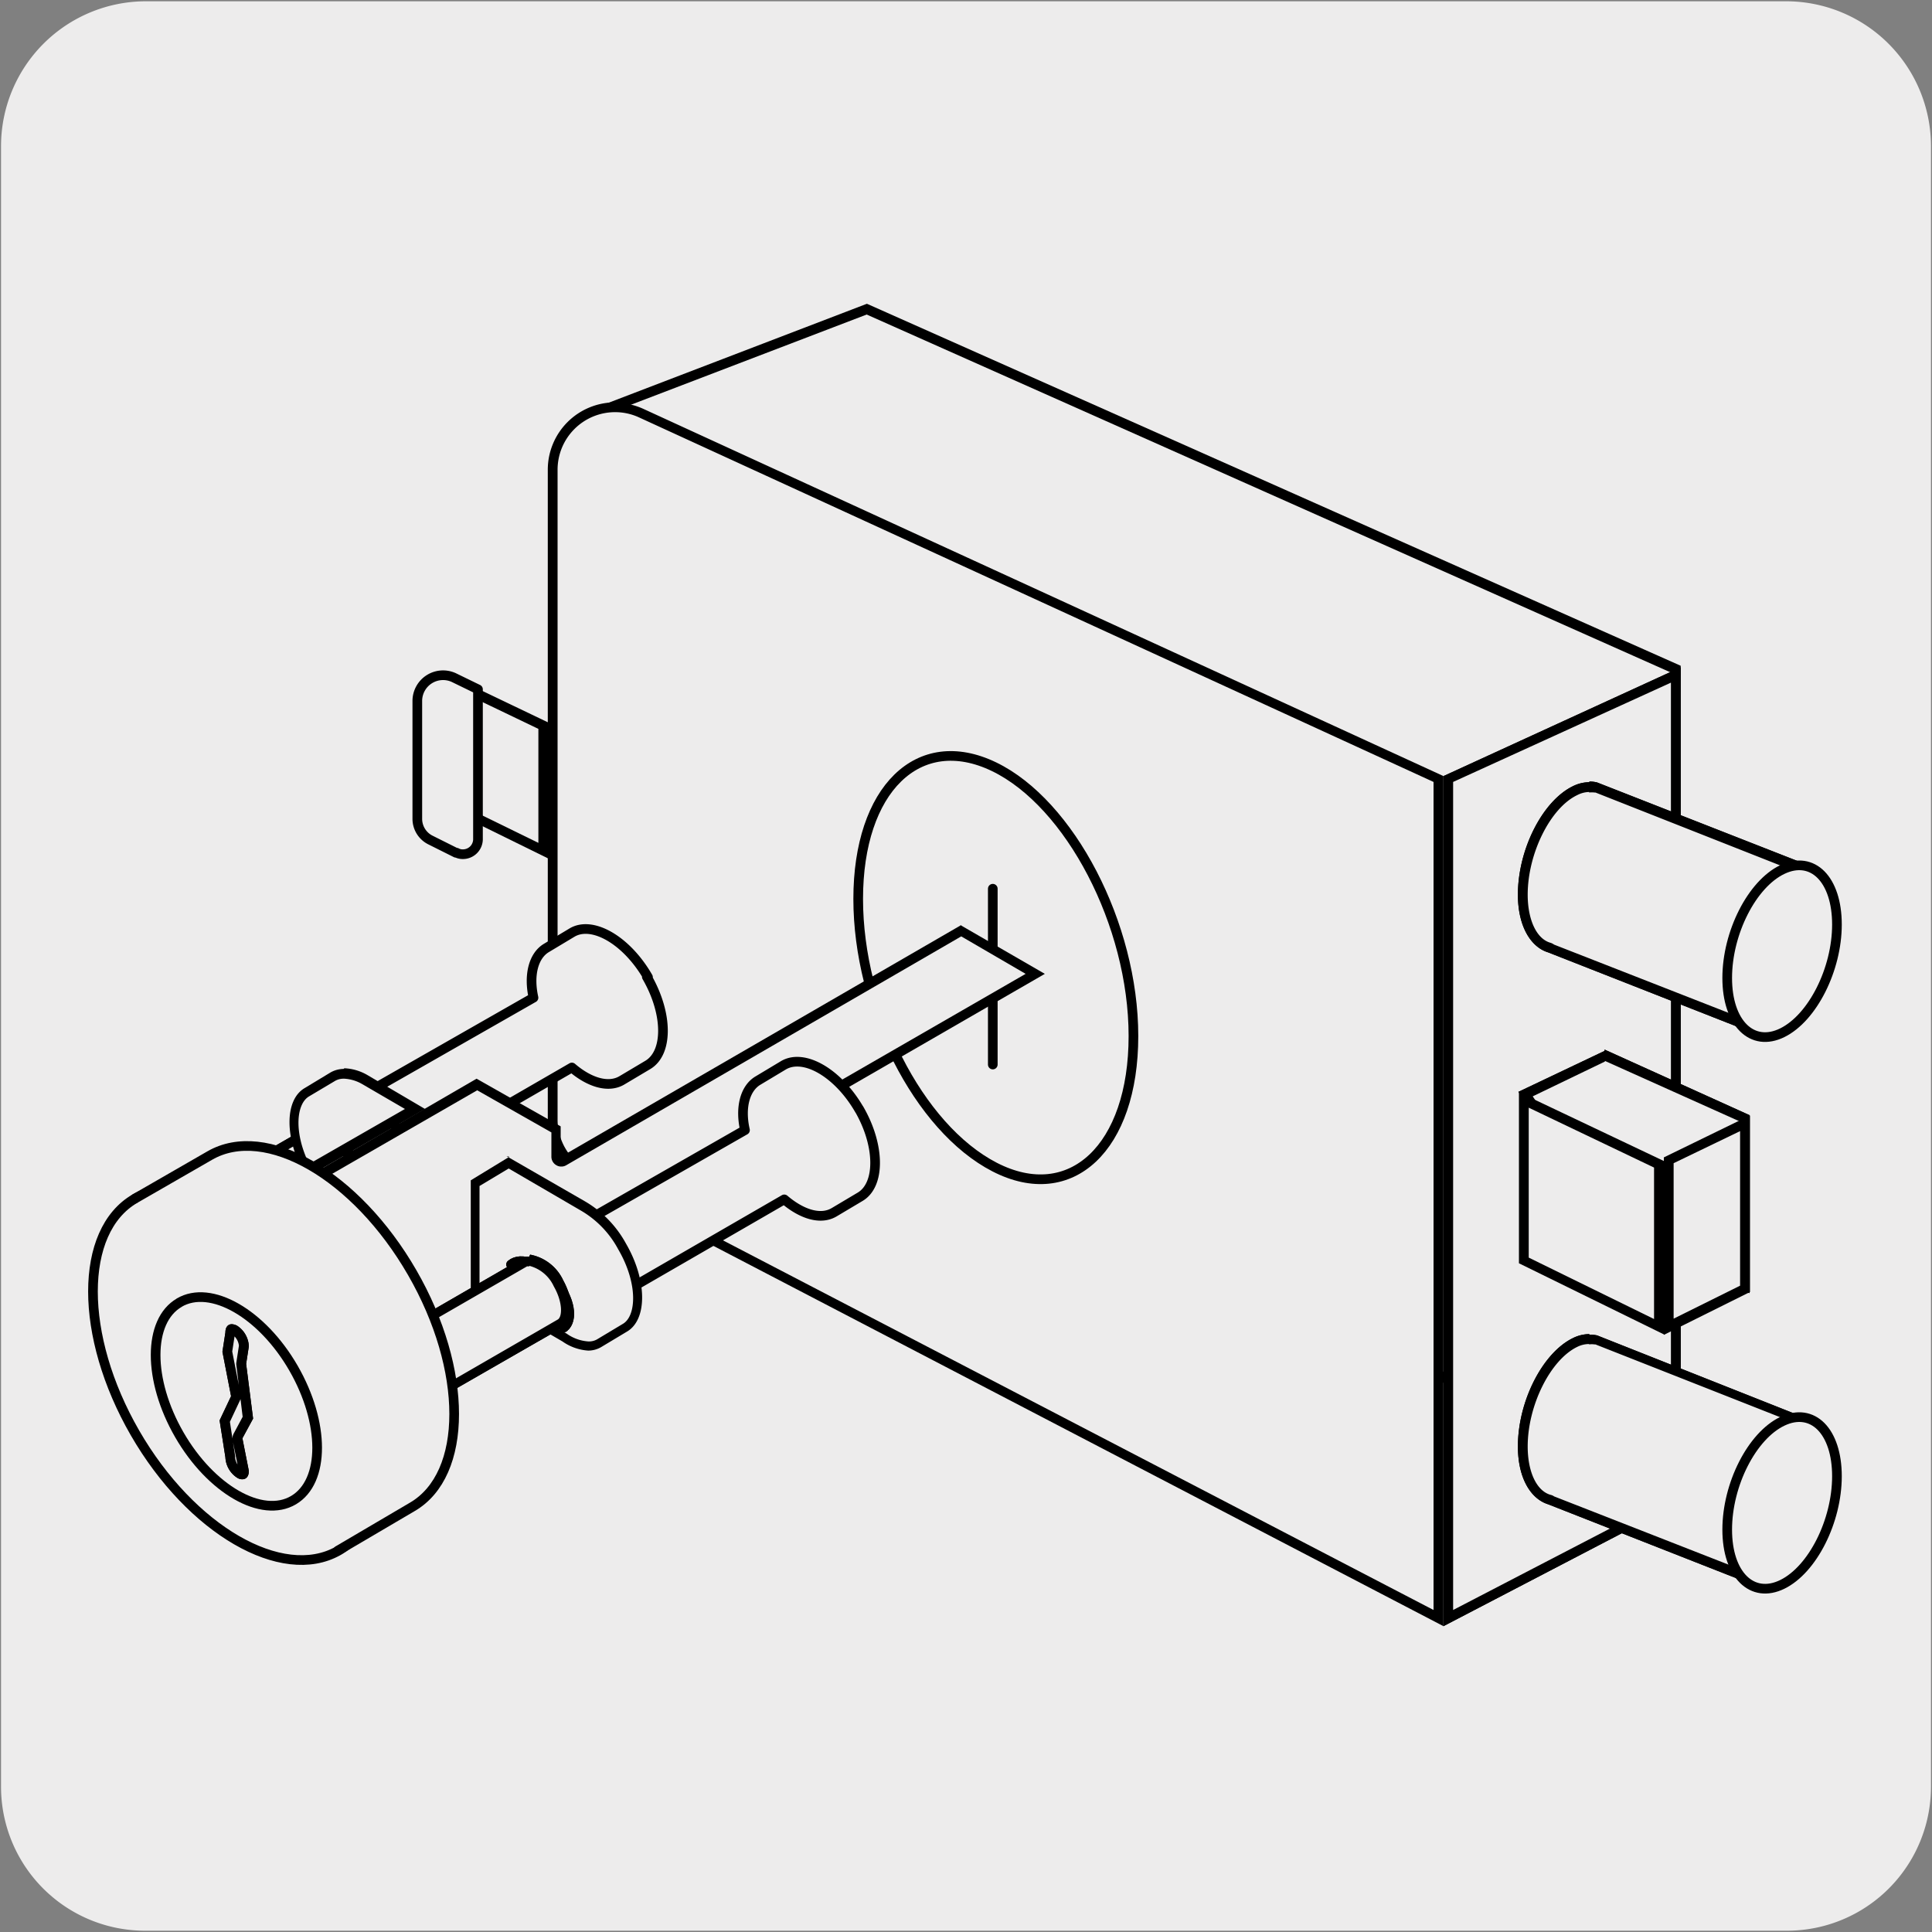
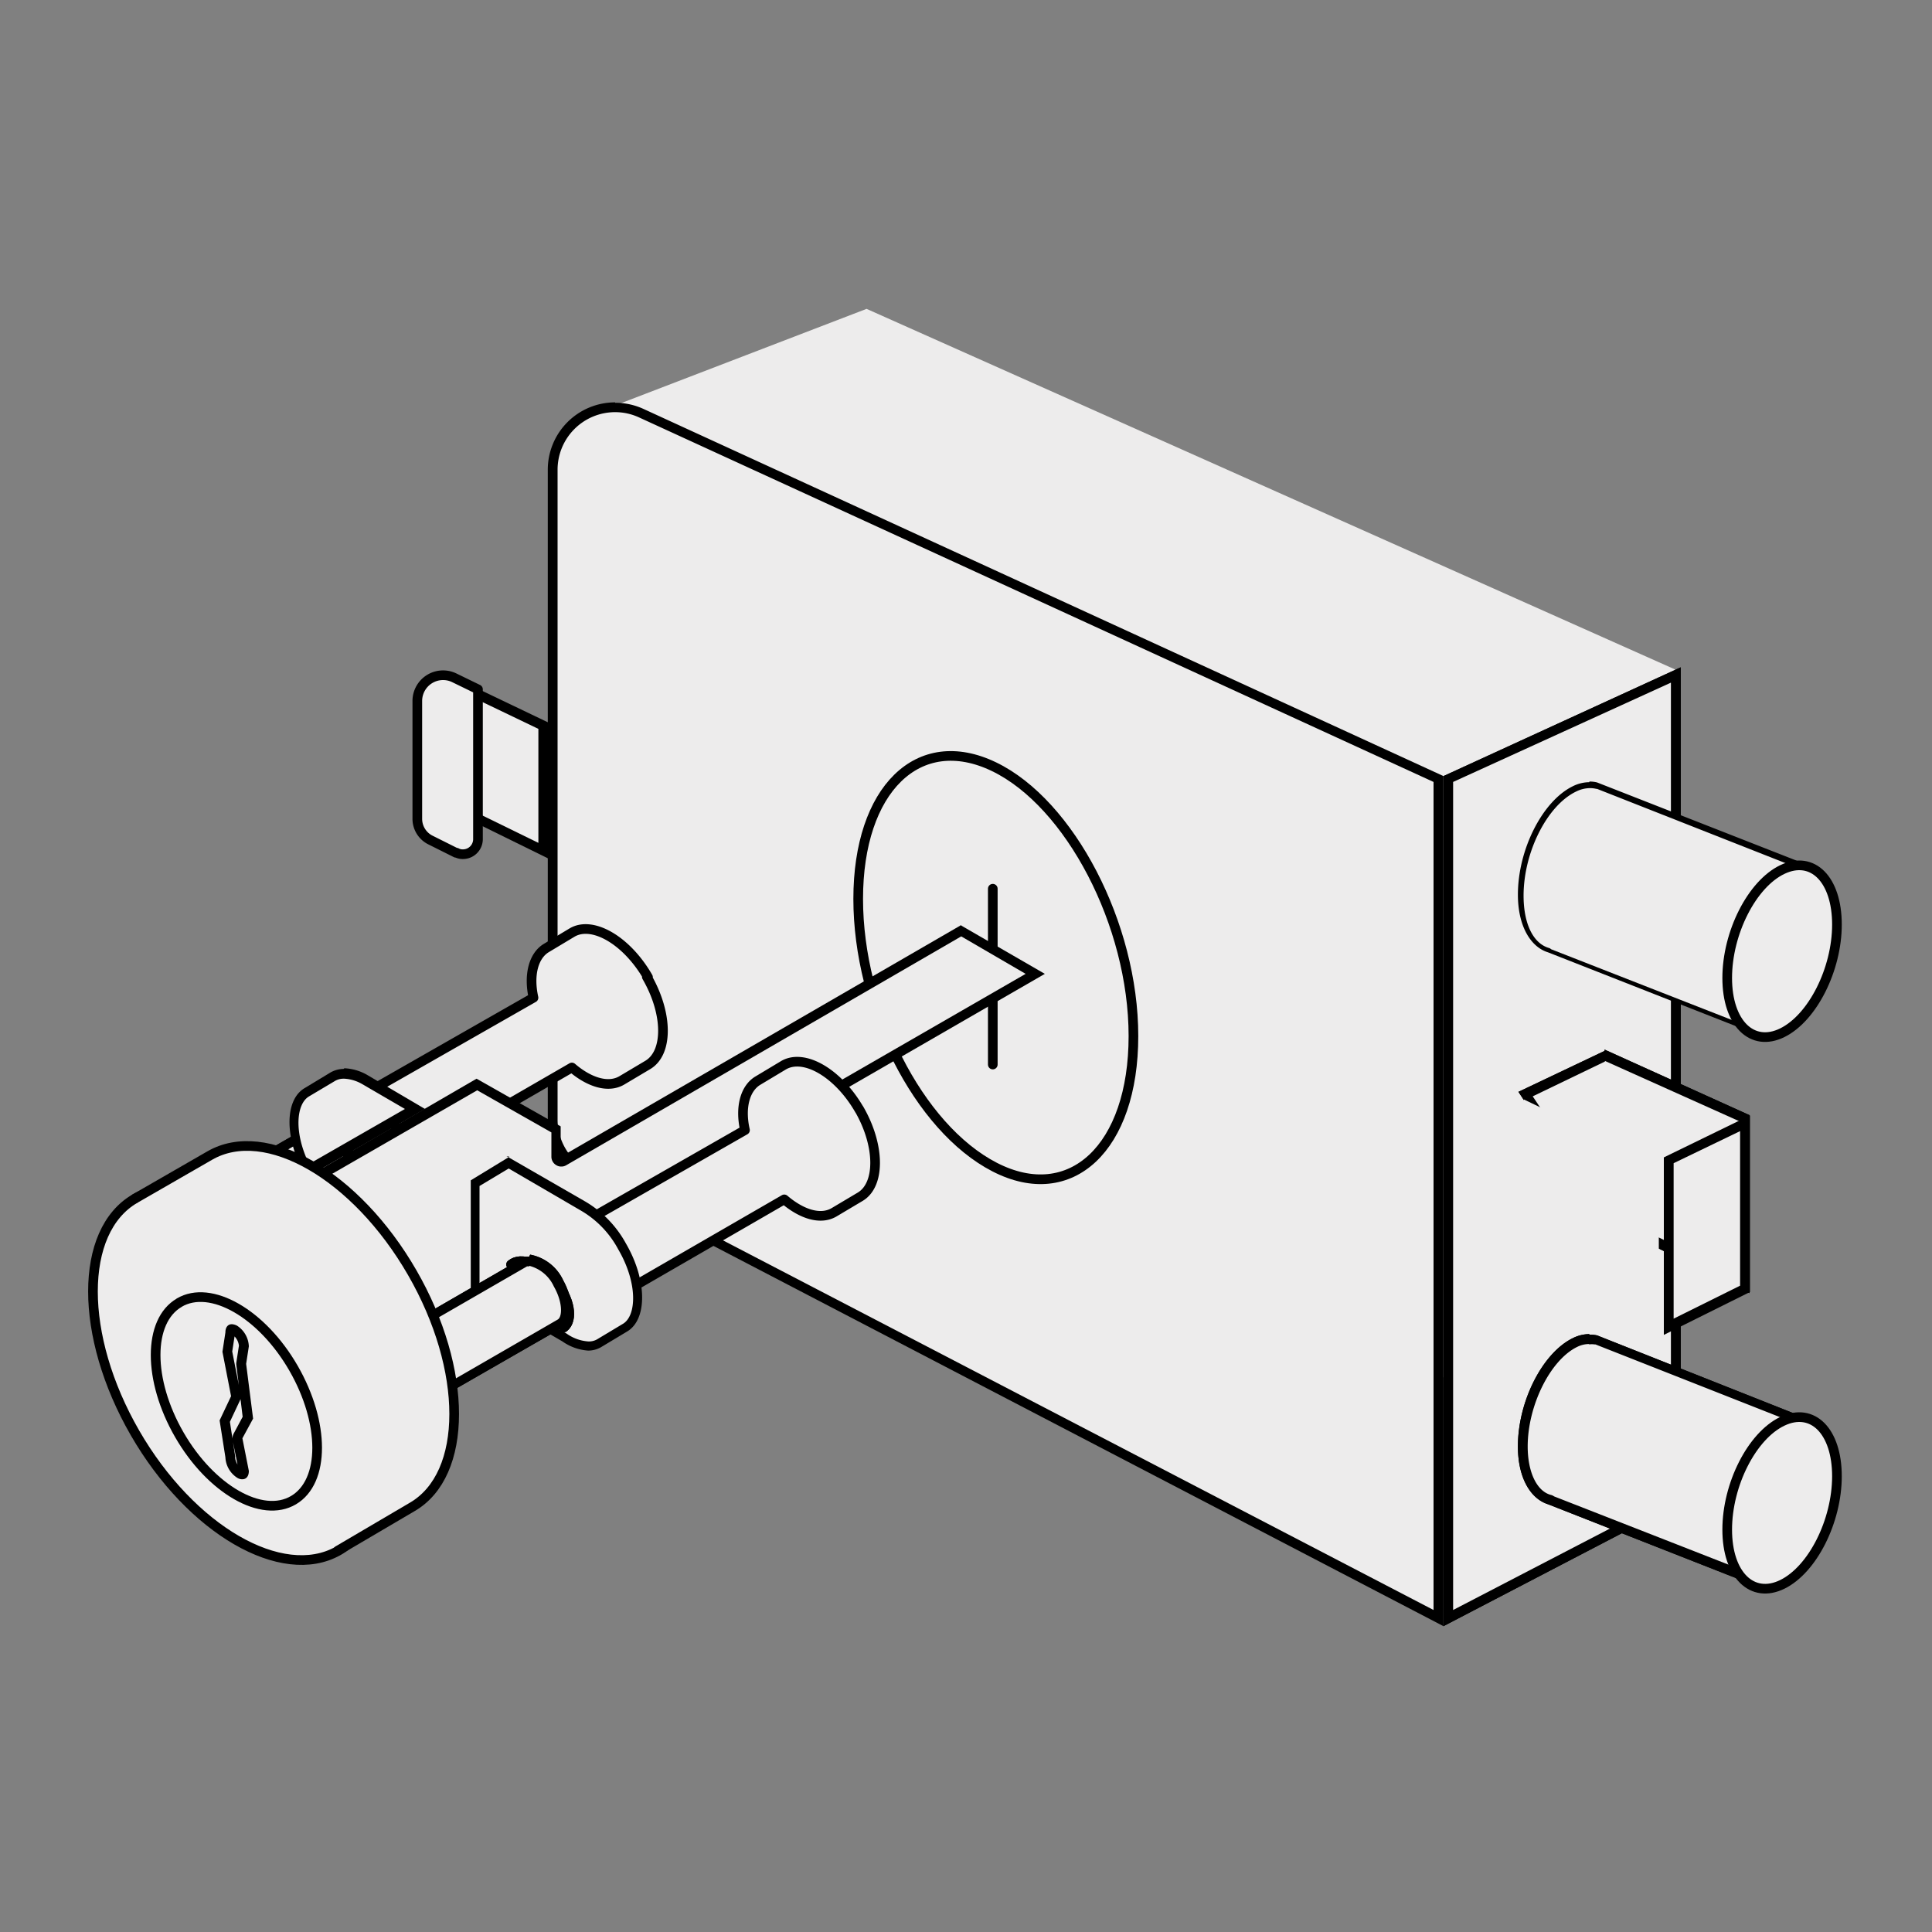
<svg xmlns="http://www.w3.org/2000/svg" viewBox="0 0 150 150">
  <rect x="0" y="0" width="150" height="150" fill="#808080" stroke="none" />
  <defs>
    <style>.cls-1,.cls-2{fill:#edecec;}.cls-2{stroke:#000;stroke-linecap:round;stroke-linejoin:round;stroke-width:0.75px;}</style>
  </defs>
  <title>CS-65P-02</title>
  <g id="Capa_2" data-name="Capa 2">
-     <path class="cls-1" d="M11.33.1H138.64a11.25,11.25,0,0,1,11.28,11.21v127.4a11.18,11.18,0,0,1-11.18,11.19H11.26A11.18,11.18,0,0,1,.08,138.71h0V11.34A11.25,11.25,0,0,1,11.33.1Z" />
-   </g>
+     </g>
  <g id="Capa_3" data-name="Capa 3">
    <g id="Capa_3-2" data-name="Capa 3">
      <path class="cls-1" d="M64,82.63a4.85,4.85,0,0,1-2.6-4.3.24.24,0,0,0,0-.12L45.28,32.43l22-8.45,62.78,28-1.28,63.43Z" />
-       <path d="M67.29,24.42l62.43,27.79-1.26,62.58L64.18,82.3a4.48,4.48,0,0,1-2.4-4,1,1,0,0,0,0-.25L45.73,32.67l21.56-8.25m0-.83L44.77,32.22,61,78.33A5.28,5.28,0,0,0,63.77,83l65.42,33,1.3-64.31L67.32,23.59Z" />
      <path class="cls-1" d="M45.52,91.16a4.83,4.83,0,0,1-2.6-4.29V36.5a4.82,4.82,0,0,1,4.79-4.86,4.72,4.72,0,0,1,2.06.45l61.91,28.38v65.11Z" />
      <path d="M47.76,32h0a4.42,4.42,0,0,1,1.86.41L111.3,60.71V125L45.69,90.87a4.45,4.45,0,0,1-2.4-4V36.5A4.47,4.47,0,0,1,47.76,32m0-.76a5.23,5.23,0,0,0-5.23,5.23V86.87a5.23,5.23,0,0,0,2.82,4.63l66.71,34.75v-66L49.94,31.74A5.31,5.31,0,0,0,47.76,31.27Z" />
      <polygon class="cls-1" points="112.44 60.47 130.12 52.37 130.12 116.41 112.44 125.62 112.44 60.47" />
      <path d="M129.73,53v63.22L112.82,125V60.71L129.73,53m.76-1.19-18.43,8.45v66l18.43-9.6Z" />
      <polygon class="cls-1" points="112.44 60.47 130.12 52.37 130.12 116.41 112.44 125.62 112.44 60.47" />
      <path d="M129.73,53v63.22L112.82,125V60.71L129.73,53m.76-1.19-18.43,8.45v66l18.43-9.6Z" />
      <path class="cls-1" d="M120.43,73.7a.42.42,0,0,0-.14-.09c-1.27-.35-2-1.92-2-4.07,0-3.38,1.83-7,4.07-8.08a2.44,2.44,0,0,1,1.09-.27,2.07,2.07,0,0,1,.5.06H124l16.09,6.34L136.53,80Z" />
      <path d="M123.38,61.53a1.84,1.84,0,0,1,.41,0h.08l15.71,6.2-3.33,11.71-15.59-6.1a1,1,0,0,0-.27-.14c-1.08-.29-1.78-1.77-1.78-3.74,0-3.19,1.76-6.74,3.85-7.73a2.1,2.1,0,0,1,.92-.24h0m0-.76a2.89,2.89,0,0,0-1.26.31c-2.35,1.14-4.27,4.9-4.27,8.42,0,2.46,1,4.07,2.34,4.48h0l16.57,6.51,3.75-13.23L124,60.75h0a2.32,2.32,0,0,0-.59-.07Z" />
      <path class="cls-1" d="M120.43,73.7a.42.42,0,0,0-.14-.09c-1.27-.35-2-1.92-2-4.07,0-3.38,1.83-7,4.07-8.08a2.44,2.44,0,0,1,1.09-.27,2.07,2.07,0,0,1,.5.06H124l16.09,6.34L136.53,80Z" />
-       <path d="M123.38,61.53a1.84,1.84,0,0,1,.41,0h.08l15.71,6.2-3.33,11.71-15.59-6.1a1,1,0,0,0-.27-.14c-1.08-.29-1.78-1.77-1.78-3.74,0-3.19,1.76-6.74,3.85-7.73a2.1,2.1,0,0,1,.92-.24h0m0-.76a2.89,2.89,0,0,0-1.26.31c-2.35,1.14-4.27,4.9-4.27,8.42,0,2.46,1,4.07,2.34,4.48h0l16.57,6.51,3.75-13.23L124,60.75h0a2.32,2.32,0,0,0-.59-.07Z" />
      <path class="cls-2" d="M142.62,71.78c0,3.48-1.89,7.24-4.24,8.4s-4.28-.74-4.28-4.25,1.92-7.29,4.28-8.42,4.24.78,4.24,4.27" />
      <path class="cls-1" d="M120.43,116.53a.39.39,0,0,0-.14-.08c-1.27-.34-2-1.92-2-4.07,0-3.36,1.83-7,4.07-8.07a2.58,2.58,0,0,1,1.09-.27,2.07,2.07,0,0,1,.5.06H124l16.09,6.34-3.54,12.45Z" />
      <path d="M123.38,104.38a1.41,1.41,0,0,1,.41,0h.08l15.71,6.19-3.33,11.71-15.59-6.1a.72.72,0,0,0-.27-.12c-1.08-.3-1.78-1.77-1.78-3.76,0-3.18,1.76-6.72,3.85-7.73a2.08,2.08,0,0,1,.92-.22h0m0-.77a2.89,2.89,0,0,0-1.26.31c-2.35,1.14-4.27,4.9-4.27,8.41,0,2.47,1,4.07,2.34,4.49h0l16.57,6.51,3.72-13.09L124,103.68h0a2.88,2.88,0,0,0-.59-.06Z" />
      <path class="cls-1" d="M120.43,116.53a.39.39,0,0,0-.14-.08c-1.27-.34-2-1.92-2-4.07,0-3.36,1.83-7,4.07-8.07a2.58,2.58,0,0,1,1.09-.27,2.07,2.07,0,0,1,.5.06H124l16.09,6.34-3.54,12.45Z" />
      <path d="M123.38,104.38a1.41,1.41,0,0,1,.41,0h.08l15.71,6.19-3.33,11.71-15.59-6.1a.72.72,0,0,0-.27-.12c-1.08-.3-1.78-1.77-1.78-3.76,0-3.18,1.76-6.72,3.85-7.73a2.08,2.08,0,0,1,.92-.22h0m0-.77a2.89,2.89,0,0,0-1.26.31c-2.35,1.14-4.27,4.9-4.27,8.41,0,2.47,1,4.07,2.34,4.49h0l16.57,6.51,3.72-13.09L124,103.68h0a2.88,2.88,0,0,0-.59-.06Z" />
      <path class="cls-2" d="M142.62,114.61c0,3.49-1.89,7.25-4.24,8.4s-4.28-.74-4.28-4.25,1.92-7.28,4.28-8.41,4.24.78,4.24,4.26" />
      <polygon class="cls-1" points="124.88 94.57 118.49 84.91 124.62 81.96 135.49 86.84 135.49 99.78 124.88 94.57" />
      <path d="M124.63,82.38l10.47,4.7V99.17l-10-4.9L119,85.12l5.58-2.69m0-.84-6.69,3.18,6.69,10.1,11.25,5.53V86.58l-11.25-5.09Z" />
      <polygon class="cls-1" points="124.88 94.57 118.49 84.91 124.62 81.96 135.49 86.84 135.49 99.78 124.88 94.57" />
      <path d="M124.63,82.38l10.47,4.7V99.17l-10-4.9L119,85.12l5.58-2.69m0-.84-6.69,3.18,6.69,10.1,11.25,5.53V86.58l-11.25-5.09Z" />
      <polygon class="cls-1" points="129.56 90.06 135.49 87.19 135.49 100.04 129.56 102.99 129.56 90.06" />
      <path d="M135.1,87.82v12l-5.16,2.56V90.31l5.16-2.49m.77-1.22-6.69,3.26v13.78l6.69-3.33V86.6Z" />
      <polygon class="cls-1" points="118.31 97.84 118.31 85.36 128.79 90.39 128.79 102.99 118.31 97.84" />
-       <path d="M118.69,86l9.73,4.65v11.76l-9.73-4.77V86m-.76-1.2V98.08l11.25,5.52V90.14Z" />
      <path class="cls-1" d="M32.73,61.42V54.83A1.88,1.88,0,0,1,34.61,53h.07a1.91,1.91,0,0,1,.81.18l6.71,3.21V66Z" />
      <path d="M34.68,53.32h0a1.44,1.44,0,0,1,.64.16l6.48,3.11v8.85l-8.65-4.23V54.83a1.52,1.52,0,0,1,1.53-1.51h0m0-.76a2.27,2.27,0,0,0-2.27,2.27v6.83l10.17,5V56.1l-6.93-3.32a2.37,2.37,0,0,0-1-.22Z" />
      <path class="cls-2" d="M35.4,66.21l-2-1a1.84,1.84,0,0,1-1-1.64V54.4a2,2,0,0,1,2.84-1.79l1.87.91V65.19a1.17,1.17,0,0,1-1.19,1.13,1,1,0,0,1-.48-.12" />
      <path class="cls-2" d="M77.08,69V82.65M88,80.44c0,8.67-4.86,13.22-10.78,10.17S66.63,78.29,66.63,69.79s4.67-13.1,10.55-10.26S88,71.77,88,80.44Z" />
      <path class="cls-2" d="M50.31,75.87C48.66,73,46,71.47,44.42,72.4l-2,1.2h0c-1,.6-1.39,2.1-1,3.86L28.44,84.87a6.94,6.94,0,0,1,2.17,2.37,6.62,6.62,0,0,1,.95,3.06L44.4,82.88c1.35,1.16,2.83,1.62,3.88,1h0l2-1.19c1.61-.94,1.59-4-.06-6.85" />
      <path class="cls-2" d="M23.25,87.87c.77-.63,2.3-.06,3.43,1.29s1.43,3,.67,3.61" />
      <path class="cls-2" d="M23.25,87.87c.77-.63,2.3-.06,3.43,1.29s1.43,3,.67,3.61" />
      <path class="cls-1" d="M16.53,98.58a8.13,8.13,0,0,0-2.78-4.8l10.57-6.1a.73.73,0,0,1,.35-.09,3.16,3.16,0,0,1,2.23,1.79,3.59,3.59,0,0,1,.56,2.51.82.82,0,0,1-.38.56Z" />
      <path d="M24.67,88a2.93,2.93,0,0,1,1.87,1.6,3.17,3.17,0,0,1,.5,2.24.5.5,0,0,1-.2.34L16.8,98a8.65,8.65,0,0,0-.91-2.23,7.73,7.73,0,0,0-1.48-1.89L24.5,88a.25.25,0,0,1,.17,0m0-.77a1.08,1.08,0,0,0-.55.15L13.05,93.75a7,7,0,0,1,2.18,2.37,6.67,6.67,0,0,1,1,3.06l11.08-6.39c.85-.5.84-2.13,0-3.62a3.52,3.52,0,0,0-2.55-2Z" />
      <path class="cls-1" d="M16.53,98.58a8.13,8.13,0,0,0-2.78-4.8l10.57-6.1a.73.73,0,0,1,.35-.09,3.16,3.16,0,0,1,2.23,1.79,3.59,3.59,0,0,1,.56,2.51.82.82,0,0,1-.38.56Z" />
      <path d="M24.67,88a2.93,2.93,0,0,1,1.87,1.6,3.17,3.17,0,0,1,.5,2.24.5.5,0,0,1-.2.34L16.8,98a8.65,8.65,0,0,0-.91-2.23,7.73,7.73,0,0,0-1.48-1.89L24.5,88a.25.25,0,0,1,.17,0m0-.77a1.08,1.08,0,0,0-.55.15L13.05,93.75a7,7,0,0,1,2.18,2.37,6.67,6.67,0,0,1,1,3.06l11.08-6.39c.85-.5.84-2.13,0-3.62a3.52,3.52,0,0,0-2.55-2Z" />
      <path class="cls-1" d="M29.59,95.69a.4.4,0,0,0-.19-.33l-5.92-3.42L37,84.15l6.1,3.52v2.11a.4.4,0,0,0,.18.33.39.39,0,0,0,.39,0L74.63,72.27l5.73,3.34L43.34,97a.4.4,0,0,0-.18.34V100l-13.52,7.8Z" />
      <path d="M74.63,72.7l5,2.91-36.43,21a.76.76,0,0,0-.39.66V99.8L30,107.15V95.69a.77.77,0,0,0-.39-.66L24.29,92l12.76-7.35,5.76,3.27v1.89a.76.76,0,0,0,.39.66.7.7,0,0,0,.38.1.72.72,0,0,0,.38-.1L74.63,72.7m0-.88-31.1,18V87.45L37,83.75,22.79,92l6.5,3.75v12.8l14.25-8.24v-3L81.12,75.61l-6.49-3.75Z" />
      <path class="cls-2" d="M66.73,86.17c-1.63-2.84-4.28-4.4-5.89-3.47l-2,1.2h0c-1,.6-1.4,2.09-1,3.84L44.85,95.17a6.76,6.76,0,0,1,2.2,2.37,6.86,6.86,0,0,1,1,3l12.84-7.42c1.36,1.16,2.82,1.62,3.87,1h0l2-1.19c1.6-.92,1.58-4-.07-6.84" />
      <path class="cls-1" d="M23.88,90.87c-1.41-2.56-1.41-5.34-.08-6.1l2.09-1.2a1.68,1.68,0,0,1,.85-.21,3.38,3.38,0,0,1,1.61.47l3.85,2.25Z" />
      <path d="M26.74,83.75a3.1,3.1,0,0,1,1.4.43l3.3,1.92L24,90.37c-1.2-2.45-1-4.67,0-5.25l2-1.19a1.29,1.29,0,0,1,.67-.18m0-.76a2.13,2.13,0,0,0-1,.27l-2,1.21h0c-1.61.92-1.59,4,.06,6.84l.07.1L33,86.1l-4.47-2.63a3.88,3.88,0,0,0-1.79-.53Z" />
      <path class="cls-1" d="M45.59,104.54a3.69,3.69,0,0,1-1.87-.65l-7-4.06V91.89l2.71-1.59,5.86,3.39a8.46,8.46,0,0,1,3,3.15c1.5,2.61,1.6,5.5.2,6.31l-2,1.2A1.78,1.78,0,0,1,45.59,104.54Z" />
      <path d="M39.44,90.69,45.12,94A7.64,7.64,0,0,1,48,97c1.54,2.64,1.42,5.18.35,5.79l-2,1.2h0a1.27,1.27,0,0,1-.66.16,3.28,3.28,0,0,1-1.7-.61l-6.76-3.93V92.08l2.32-1.39m0-.88-3,1.83V100l7.12,4.15a3.91,3.91,0,0,0,2,.71,2,2,0,0,0,1-.27h0l2-1.2c1.6-.93,1.58-4-.07-6.84a8.51,8.51,0,0,0-3.17-3.27l-6.11-3.52Z" />
      <path class="cls-2" d="M39.68,98.18c.76-.64,2.29-.07,3.43,1.28s1.42,3,.67,3.6" />
      <path class="cls-2" d="M39.68,98.18c.76-.64,2.29-.07,3.43,1.28s1.42,3,.67,3.6" />
      <path class="cls-1" d="M33,108.88a8,8,0,0,0-1-2.64,7.79,7.79,0,0,0-1.82-2.14L40.78,98a.64.64,0,0,1,.36-.08,3.15,3.15,0,0,1,2.23,1.78c.82,1.41.75,2.76.18,3Z" />
      <path d="M41.1,98.28A2.89,2.89,0,0,1,43,99.88c.71,1.24.66,2.37.3,2.57l-10.09,5.83a8.73,8.73,0,0,0-.89-2.25,8.5,8.5,0,0,0-1.5-1.88l10.1-5.83h.17m0-.76a1.12,1.12,0,0,0-.55.14l-11.07,6.4a7,7,0,0,1,2.14,2.32,6.75,6.75,0,0,1,1,3l11.12-6.39c.85-.49.83-2.11,0-3.62a3.55,3.55,0,0,0-2.57-2Z" />
      <path class="cls-1" d="M33,108.88a8,8,0,0,0-1-2.64,7.79,7.79,0,0,0-1.82-2.14L40.78,98a.64.64,0,0,1,.36-.08,3.15,3.15,0,0,1,2.23,1.78c.82,1.41.75,2.76.18,3Z" />
      <path d="M41.1,98.28A2.89,2.89,0,0,1,43,99.88c.71,1.24.66,2.37.3,2.57l-10.09,5.83a8.73,8.73,0,0,0-.89-2.25,8.5,8.5,0,0,0-1.5-1.88l10.1-5.83h.17m0-.76a1.12,1.12,0,0,0-.55.14l-11.07,6.4a7,7,0,0,1,2.14,2.32,6.75,6.75,0,0,1,1,3l11.12-6.39c.85-.49.83-2.11,0-3.62a3.55,3.55,0,0,0-2.57-2Z" />
      <path class="cls-2" d="M10.48,93.06c-4.35,2.52-4.35,10.65,0,18.19s11.42,11.61,15.77,9.16,4.34-10.65,0-18.2S14.84,90.54,10.48,93.06" />
      <path class="cls-2" d="M26.25,120.38,32,117c4.35-2.52,4.35-10.66,0-18.2S20.63,87.2,16.28,89.72l-5.8,3.34" />
      <path class="cls-2" d="M13.92,101.14c-2.45,1.42-2.45,6,0,10.25s6.42,6.53,8.87,5.08,2.44-6,0-10.24-6.43-6.54-8.88-5.09" />
      <path class="cls-1" d="M18.76,114.48a.54.54,0,0,1-.21-.08,1.63,1.63,0,0,1-.72-1.25l-.45-2.82.83-1.76a.33.33,0,0,0,0-.24l-.66-3.39.23-1.43a.52.52,0,0,1,.06-.3h.07a.31.31,0,0,1,.2.07,1.58,1.58,0,0,1,.73,1.25l-.21,1.32a.17.17,0,0,0,0,.1l.52,4.13-.76,1.43a.28.28,0,0,0,0,.25l.5,2.53a.31.31,0,0,1-.07.18Z" />
-       <path d="M18.21,103.39h0m0,.37a1.22,1.22,0,0,1,.34.72l-.2,1.3a.74.74,0,0,0,0,.21l.19,1.54-.51-2.6.18-1.17m.46,4.84.17,1.4-.7,1.31a.83.83,0,0,0-.08.51l.38,1.88a1.25,1.25,0,0,1-.19-.55.29.29,0,0,0,0-.13l-.4-2.63.78-1.66a.69.69,0,0,0,.05-.13M18,102.81c-.3,0-.5.23-.5.64l-.23,1.5.67,3.45-.89,1.88.45,2.87a2,2,0,0,0,.91,1.58.72.72,0,0,0,.4.12c.31,0,.51-.23.51-.65l-.5-2.53.83-1.53-.54-4.25.21-1.36a2,2,0,0,0-.91-1.6A1,1,0,0,0,18,102.81Z" />
      <path class="cls-1" d="M18.76,114.48a.54.54,0,0,1-.21-.08,1.63,1.63,0,0,1-.72-1.25l-.45-2.82.83-1.76a.33.33,0,0,0,0-.24l-.66-3.39.23-1.43a.52.52,0,0,1,.06-.3h.07a.31.31,0,0,1,.2.07,1.58,1.58,0,0,1,.73,1.25l-.21,1.32a.17.17,0,0,0,0,.1l.52,4.13-.76,1.43a.28.28,0,0,0,0,.25l.5,2.53a.31.31,0,0,1-.07.18Z" />
      <path d="M18.21,103.39h0m0,.37a1.22,1.22,0,0,1,.34.72l-.2,1.3a.74.74,0,0,0,0,.21l.19,1.54-.51-2.6.18-1.17m.46,4.84.17,1.4-.7,1.31a.83.83,0,0,0-.08.51l.38,1.88a1.25,1.25,0,0,1-.19-.55.29.29,0,0,0,0-.13l-.4-2.63.78-1.66a.69.69,0,0,0,.05-.13M18,102.81c-.3,0-.5.23-.5.64l-.23,1.5.67,3.45-.89,1.88.45,2.87a2,2,0,0,0,.91,1.58.72.72,0,0,0,.4.12c.31,0,.51-.23.51-.65l-.5-2.53.83-1.53-.54-4.25.21-1.36a2,2,0,0,0-.91-1.6A1,1,0,0,0,18,102.81Z" />
    </g>
  </g>
</svg>